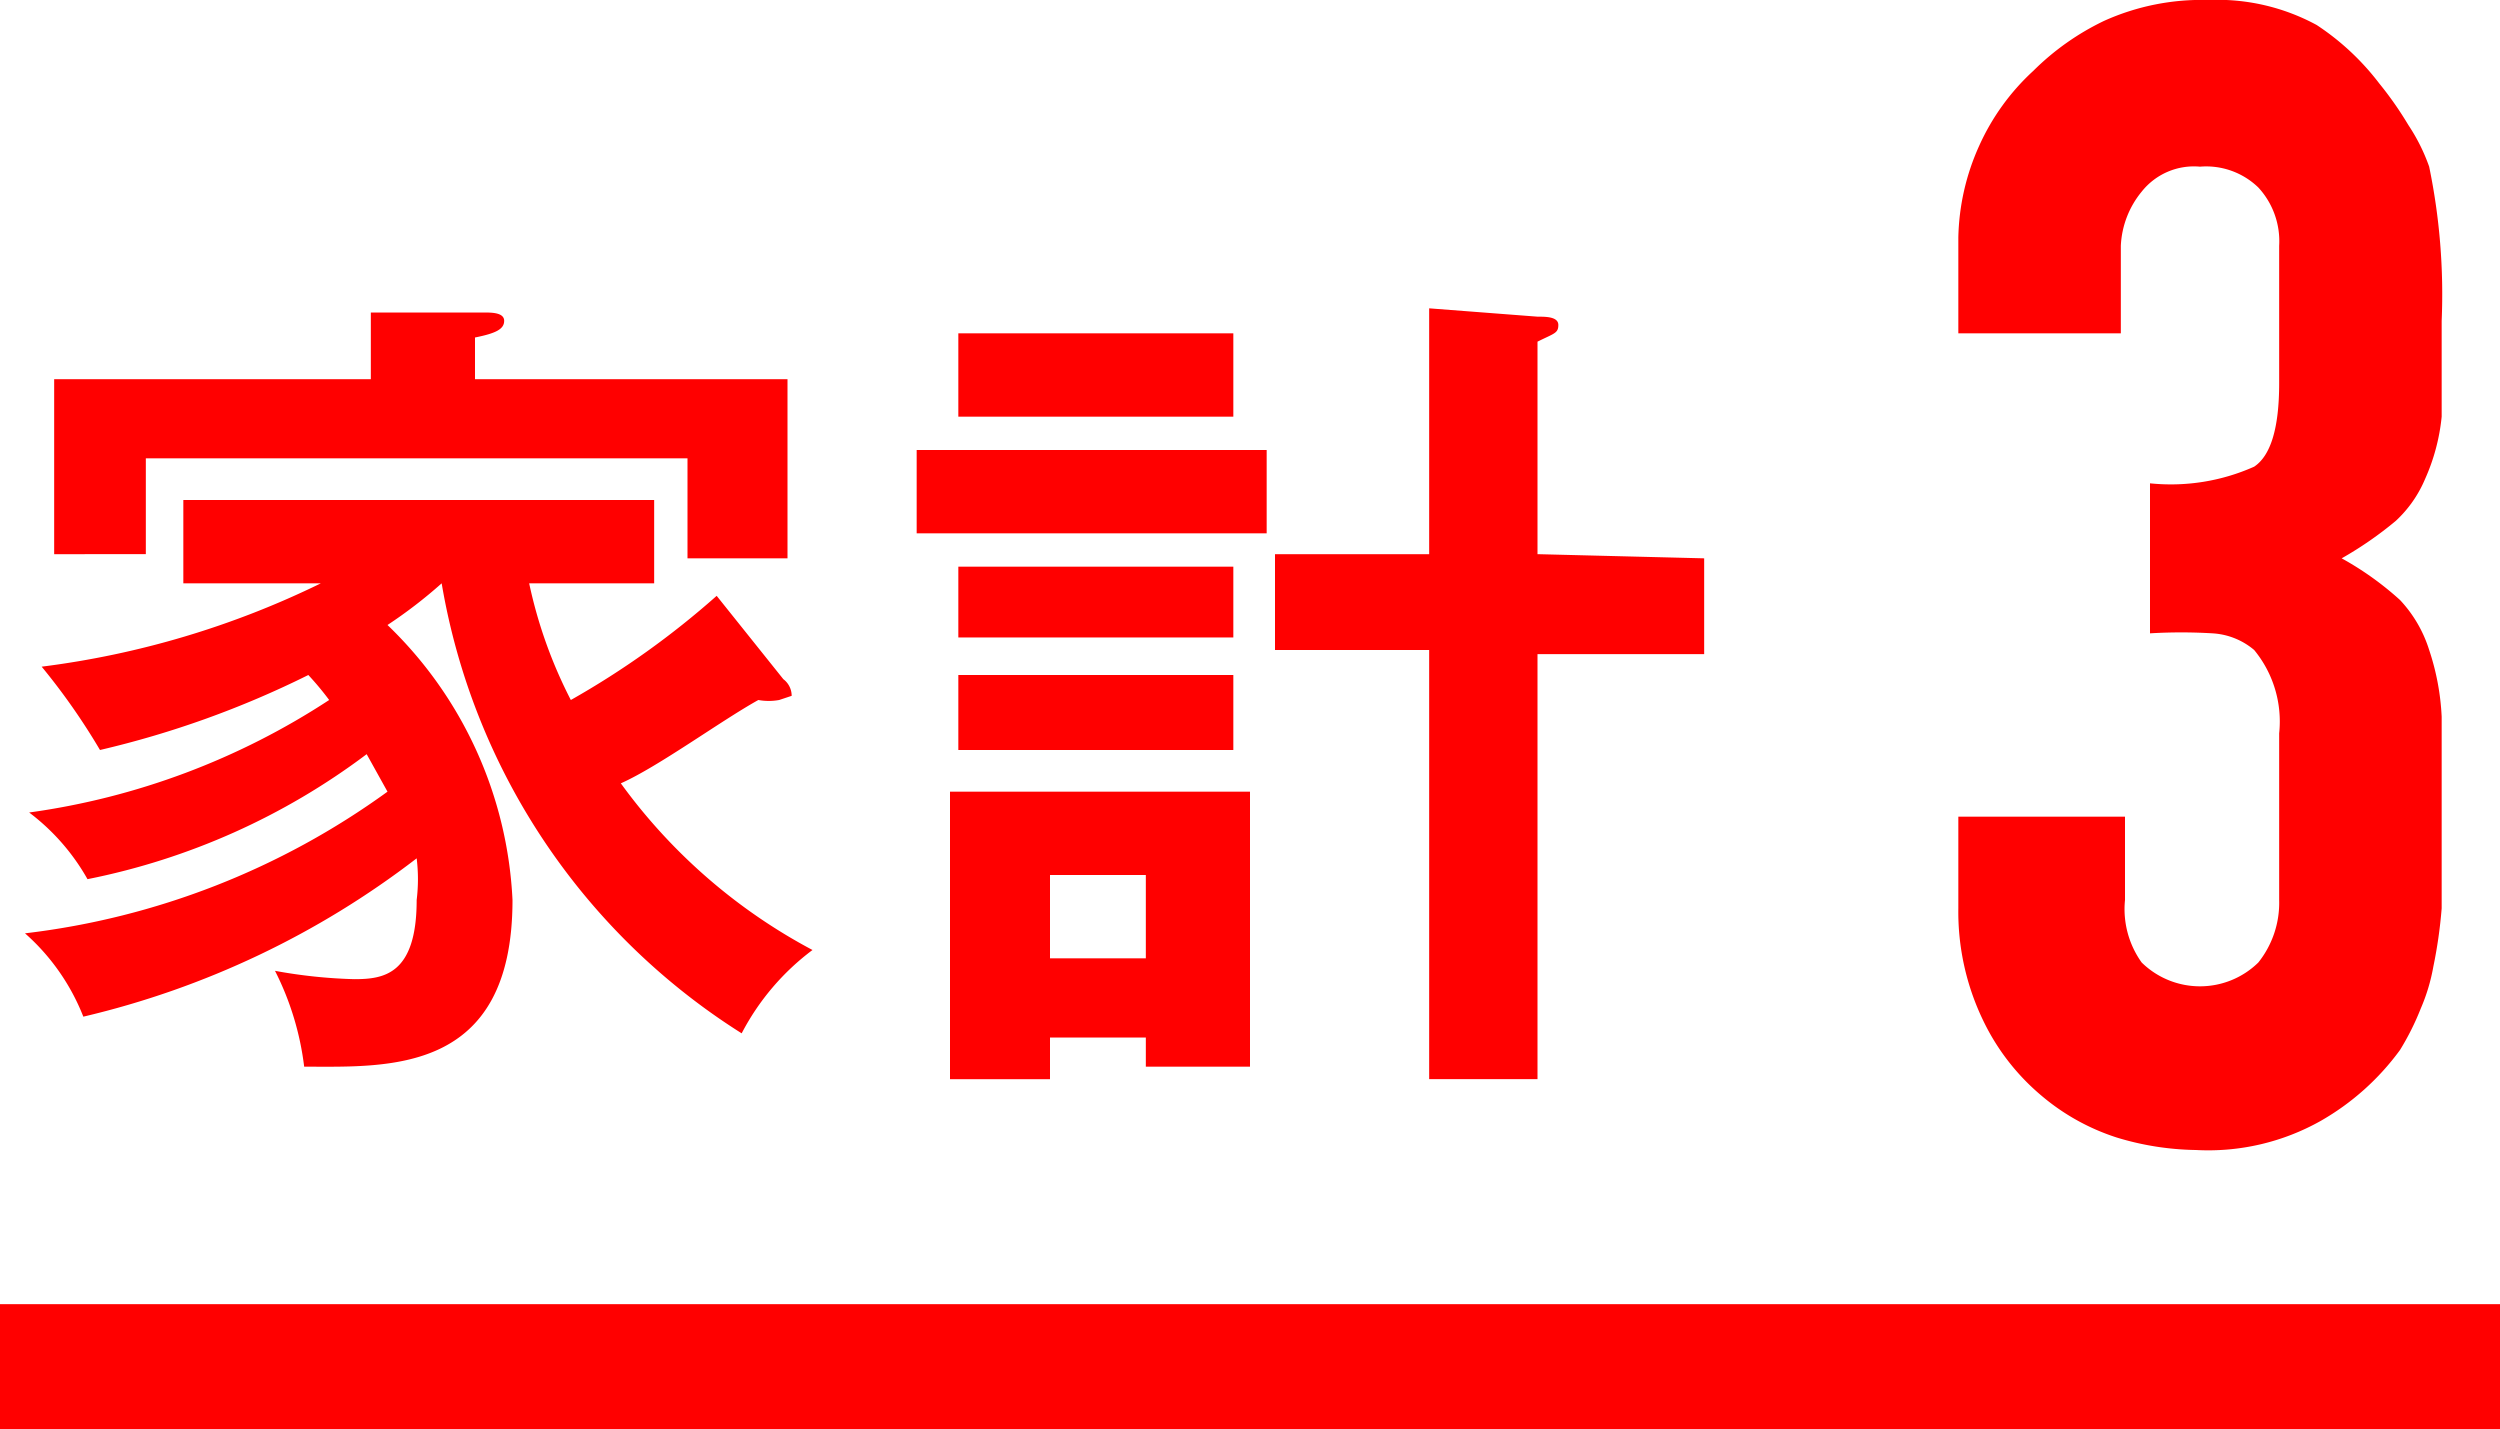
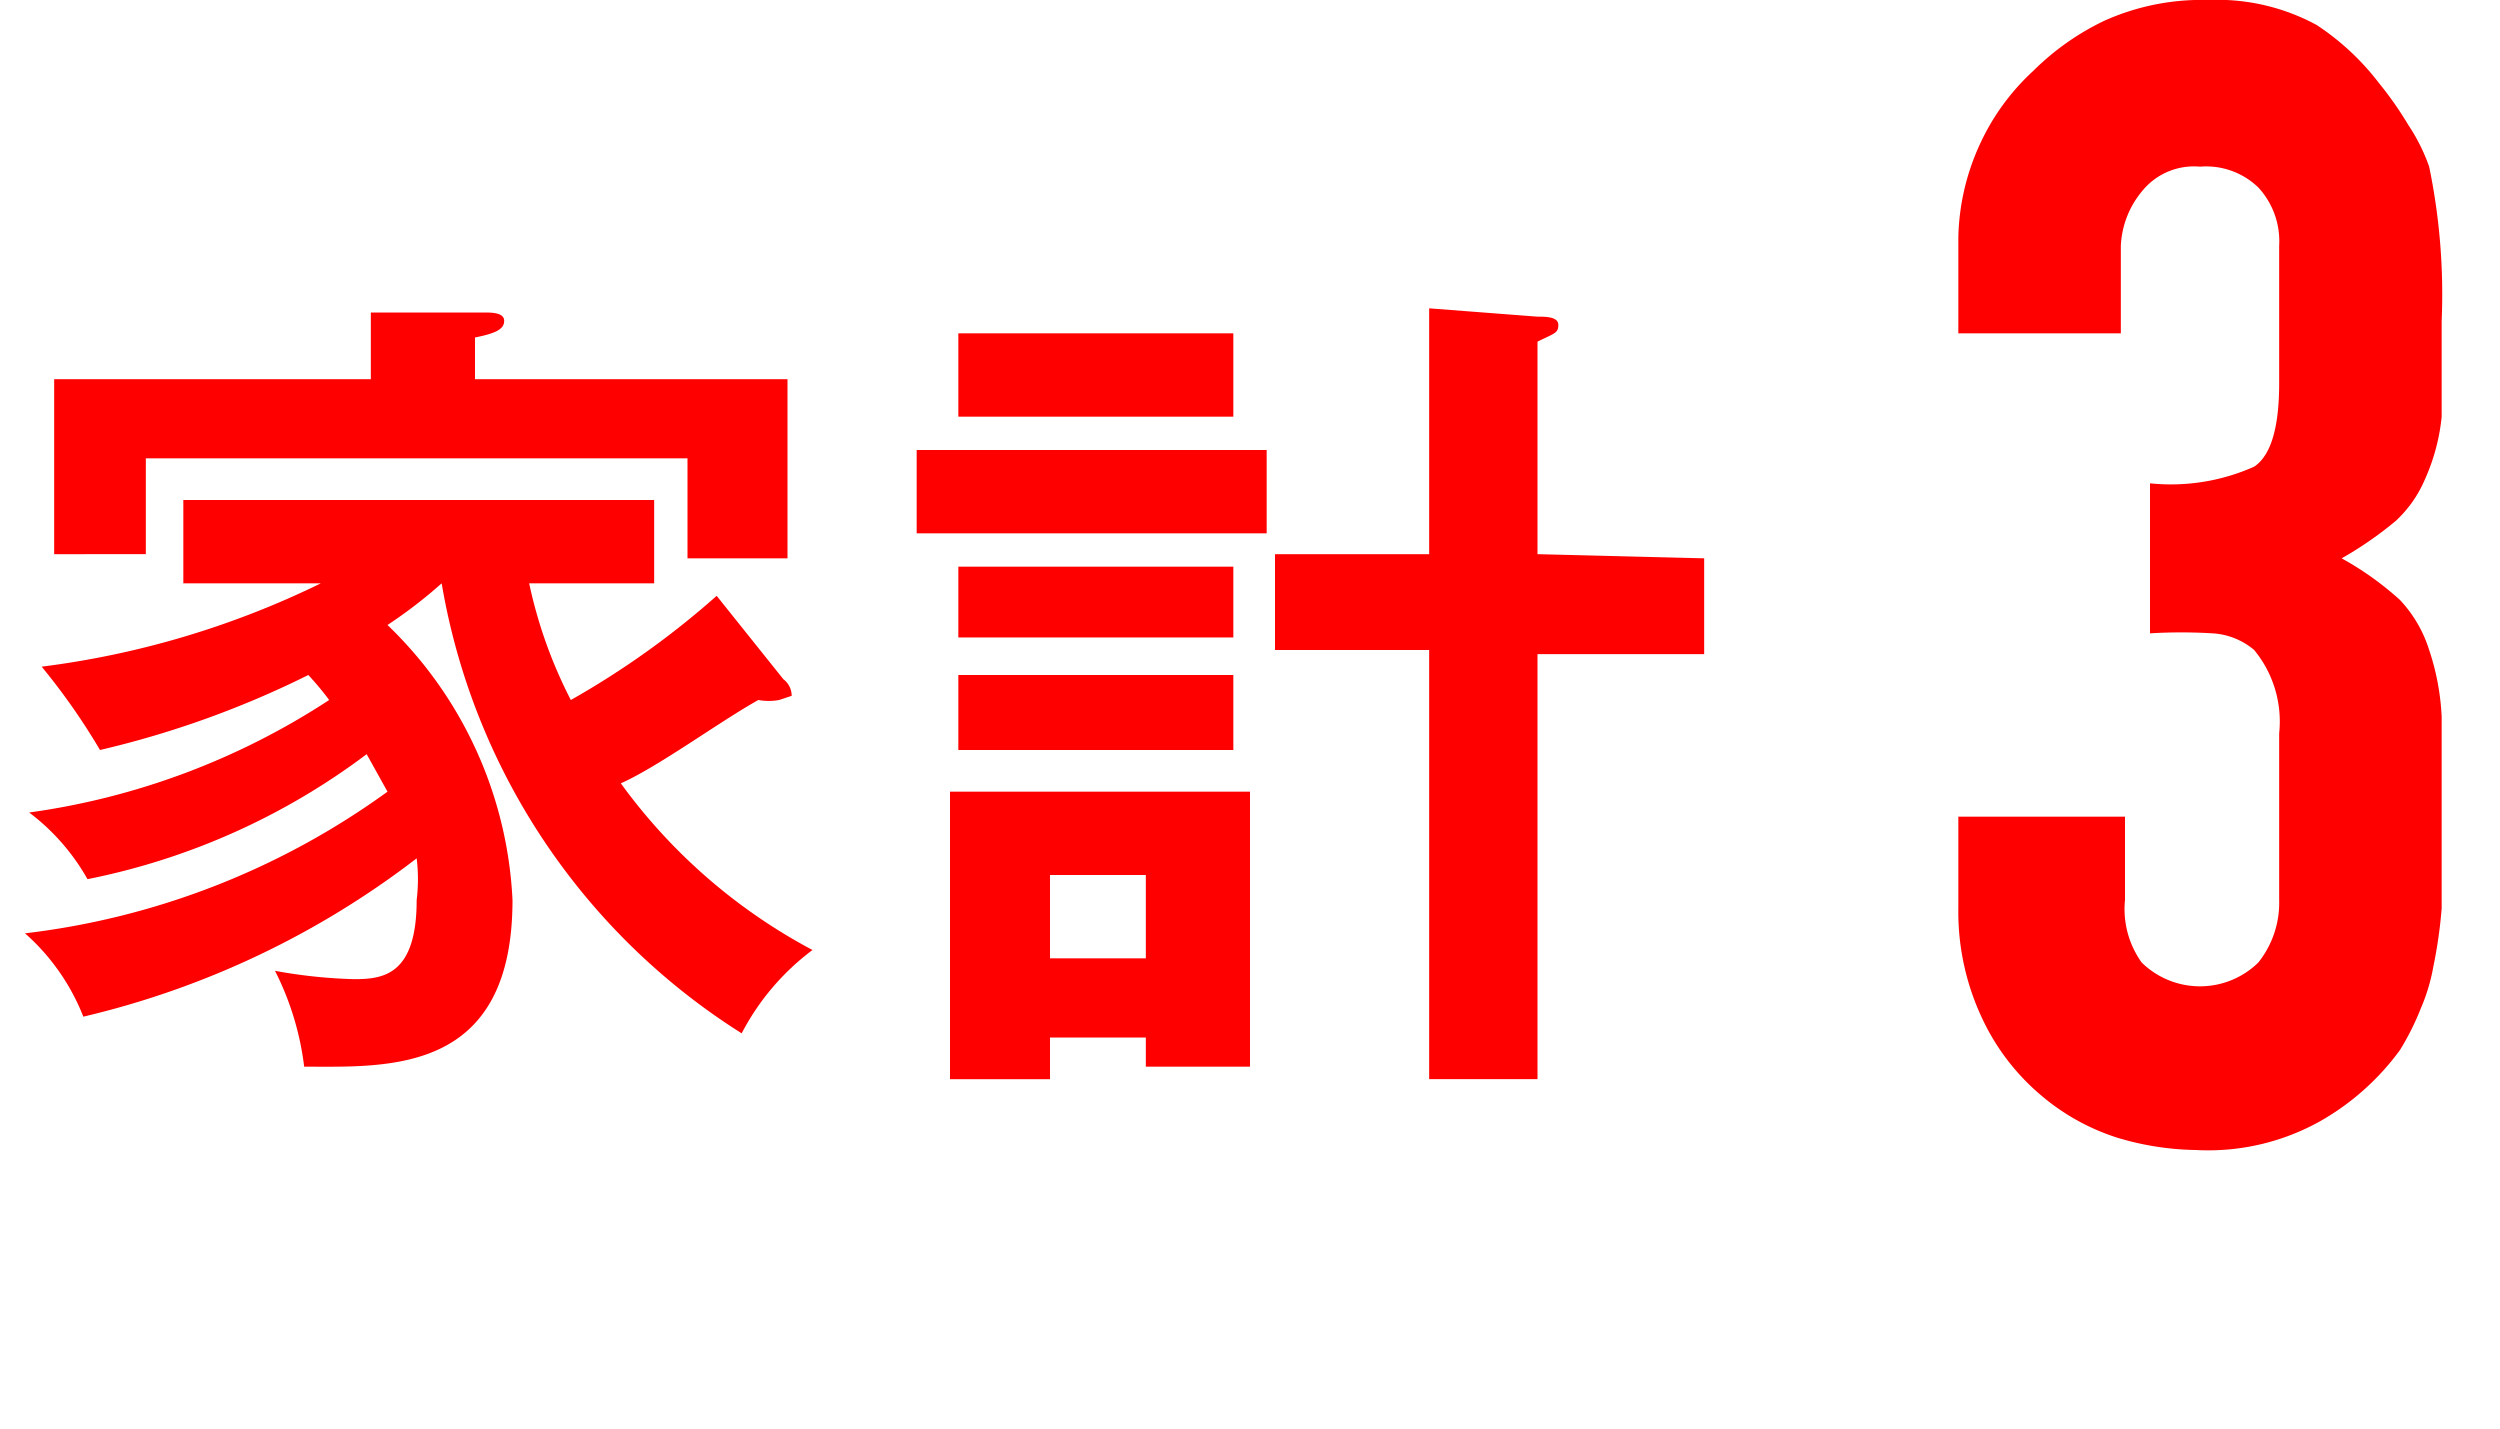
<svg xmlns="http://www.w3.org/2000/svg" viewBox="0 0 60 34.3">
  <defs>
    <style>
      .cls-1{fill:red}
    </style>
  </defs>
  <g id="parts">
    <g id="button_manifesto_menu">
      <path d="M18.8 16.3a.5.5 0 0 1 .2.4l-.3.1a1.4 1.4 0 0 1-.5 0c-.9.5-2.4 1.6-3.3 2a13.5 13.5 0 0 0 4.6 4 5.9 5.9 0 0 0-1.7 2A15.9 15.9 0 0 1 10.6 14a11.4 11.4 0 0 1-1.3 1 9.8 9.8 0 0 1 3 6.6c0 4.2-3 4-5 4a6.9 6.9 0 0 0-.7-2.3 12.2 12.2 0 0 0 1.9.2c.7 0 1.5-.1 1.5-1.9a4.1 4.1 0 0 0 0-1 21 21 0 0 1-8 3.8 5.2 5.2 0 0 0-1.4-2 18.5 18.5 0 0 0 8.7-3.4l-.5-.9a16.5 16.5 0 0 1-6.7 3 5.2 5.2 0 0 0-1.4-1.6 17.5 17.5 0 0 0 7.2-2.7 7.1 7.1 0 0 0-.5-.6 22.9 22.9 0 0 1-5 1.8A15.7 15.7 0 0 0 1 16a21.3 21.3 0 0 0 6.7-2H4.4v-2h11.3v2h-3a11.2 11.2 0 0 0 1 2.8 20.4 20.4 0 0 0 3.5-2.5zm.1-7.2v4.3h-2.4V11h-13v2.3H1.3V9.1h7.6V7.5h2.7c.2 0 .5 0 .5.2s-.2.3-.7.4v1zM30.4 10.8v2H22v-2zM30 19v6.6h-2.5v-.7h-2.3v1h-2.4v-6.9zM29.6 8v2H23V8zm0 5.6v1.7H23v-1.7zm0 2.6V18H23v-1.8zM25.2 21v2h2.3v-2zm15.7-7.6v2.3h-4v10.2h-2.6V15.6h-3.7v-2.3h3.7V7.4l2.6.2c.2 0 .5 0 .5.2s-.1.2-.5.4v5.1zM51.6 11.6a4.9 4.9 0 0 0 2.5-.4q.6-.4.6-2V5.9a1.9 1.9 0 0 0-.5-1.4 1.8 1.8 0 0 0-1.4-.5 1.6 1.6 0 0 0-1.4.6 2.2 2.2 0 0 0-.5 1.3V8H47V5.7a5.6 5.6 0 0 1 .5-2.2 5.5 5.5 0 0 1 1.3-1.8A6.2 6.2 0 0 1 50.5.5 5.7 5.7 0 0 1 53 0a5 5 0 0 1 2.6.6A6.1 6.1 0 0 1 57.1 2a8.4 8.4 0 0 1 .7 1 4.5 4.5 0 0 1 .5 1 15.1 15.1 0 0 1 .3 3.7V10a4.8 4.8 0 0 1-.4 1.5 2.9 2.9 0 0 1-.7 1 8.8 8.8 0 0 1-1.3.9 7.4 7.4 0 0 1 1.4 1 3.1 3.1 0 0 1 .7 1.2 5.9 5.9 0 0 1 .3 1.6v4.6a11.3 11.3 0 0 1-.2 1.4 4.5 4.5 0 0 1-.3 1 6.3 6.3 0 0 1-.5 1 6.1 6.1 0 0 1-1.9 1.7 5.5 5.5 0 0 1-3 .7 6.8 6.8 0 0 1-1.9-.3 5.3 5.3 0 0 1-1.8-1 5.4 5.4 0 0 1-1.4-1.8 6 6 0 0 1-.6-2.7v-2.2h4v2a2.2 2.2 0 0 0 .4 1.5 2 2 0 0 0 2.8 0 2.3 2.3 0 0 0 .5-1.5v-4a2.7 2.7 0 0 0-.6-2 1.7 1.7 0 0 0-1-.4 12.6 12.6 0 0 0-1.5 0z" class="cls-1" />
-       <path fill="none" stroke="red" stroke-miterlimit="10" stroke-width="3" d="M0 32.8h60" />
    </g>
  </g>
</svg>